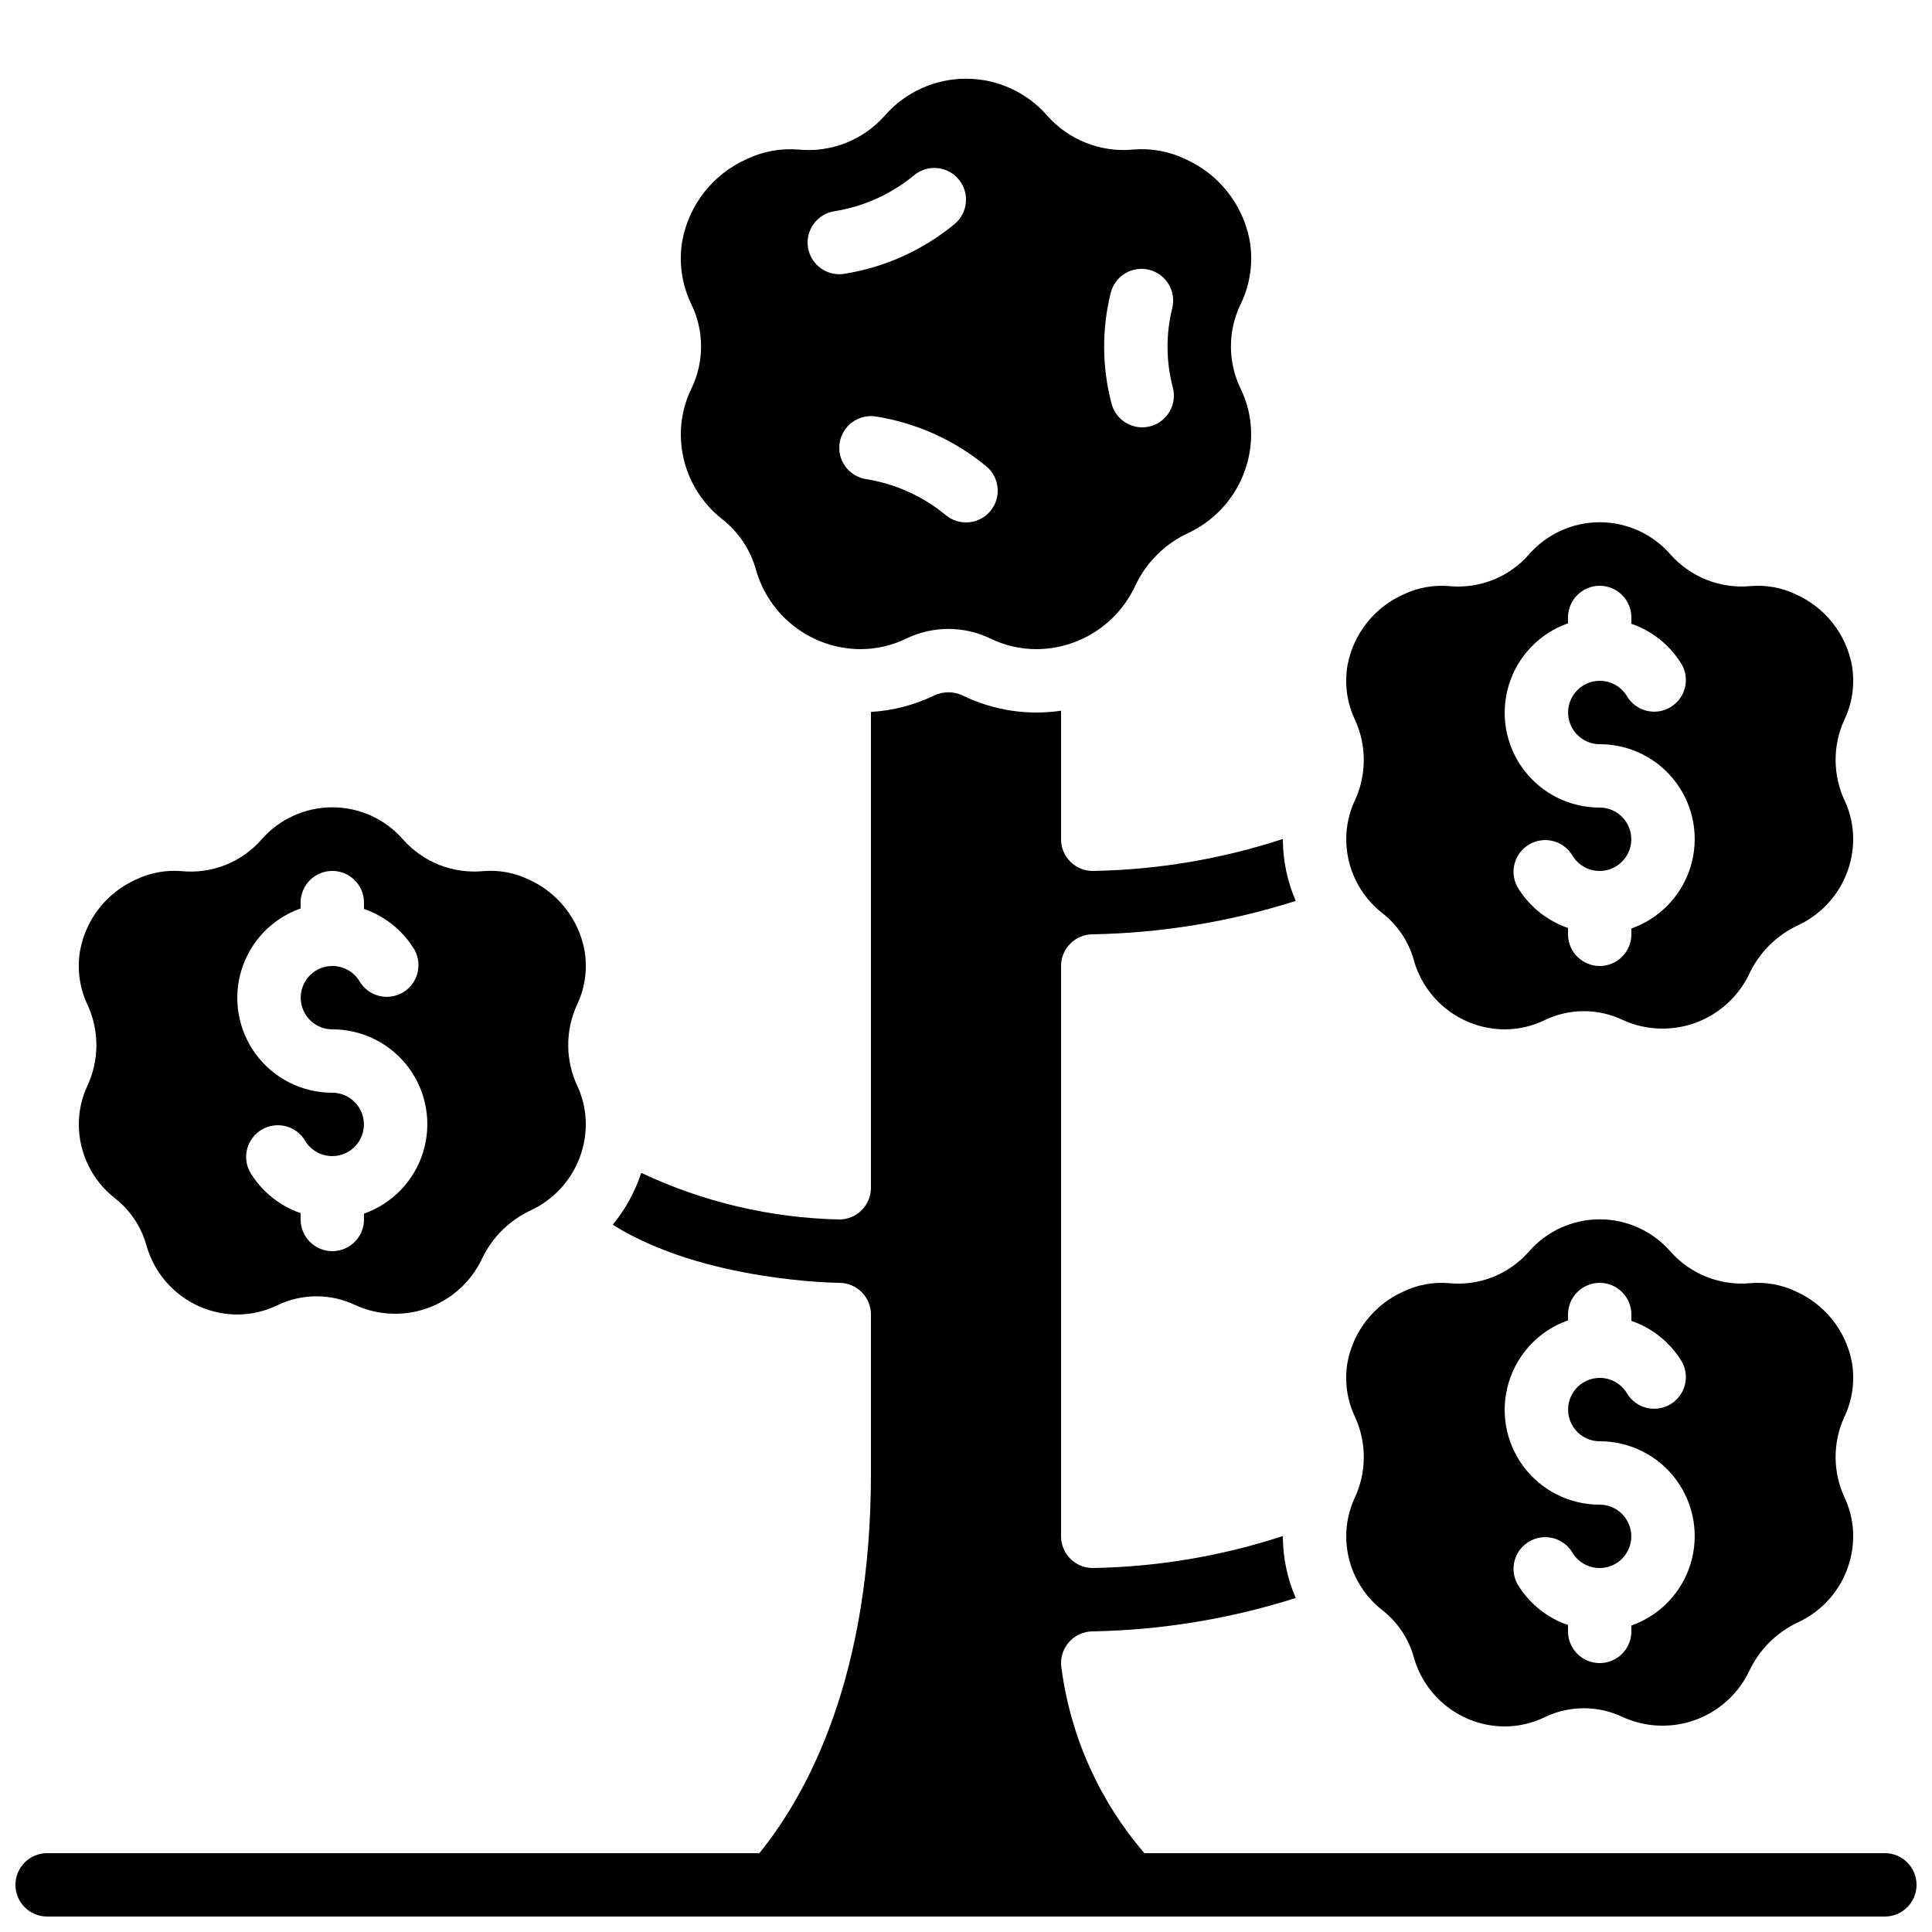
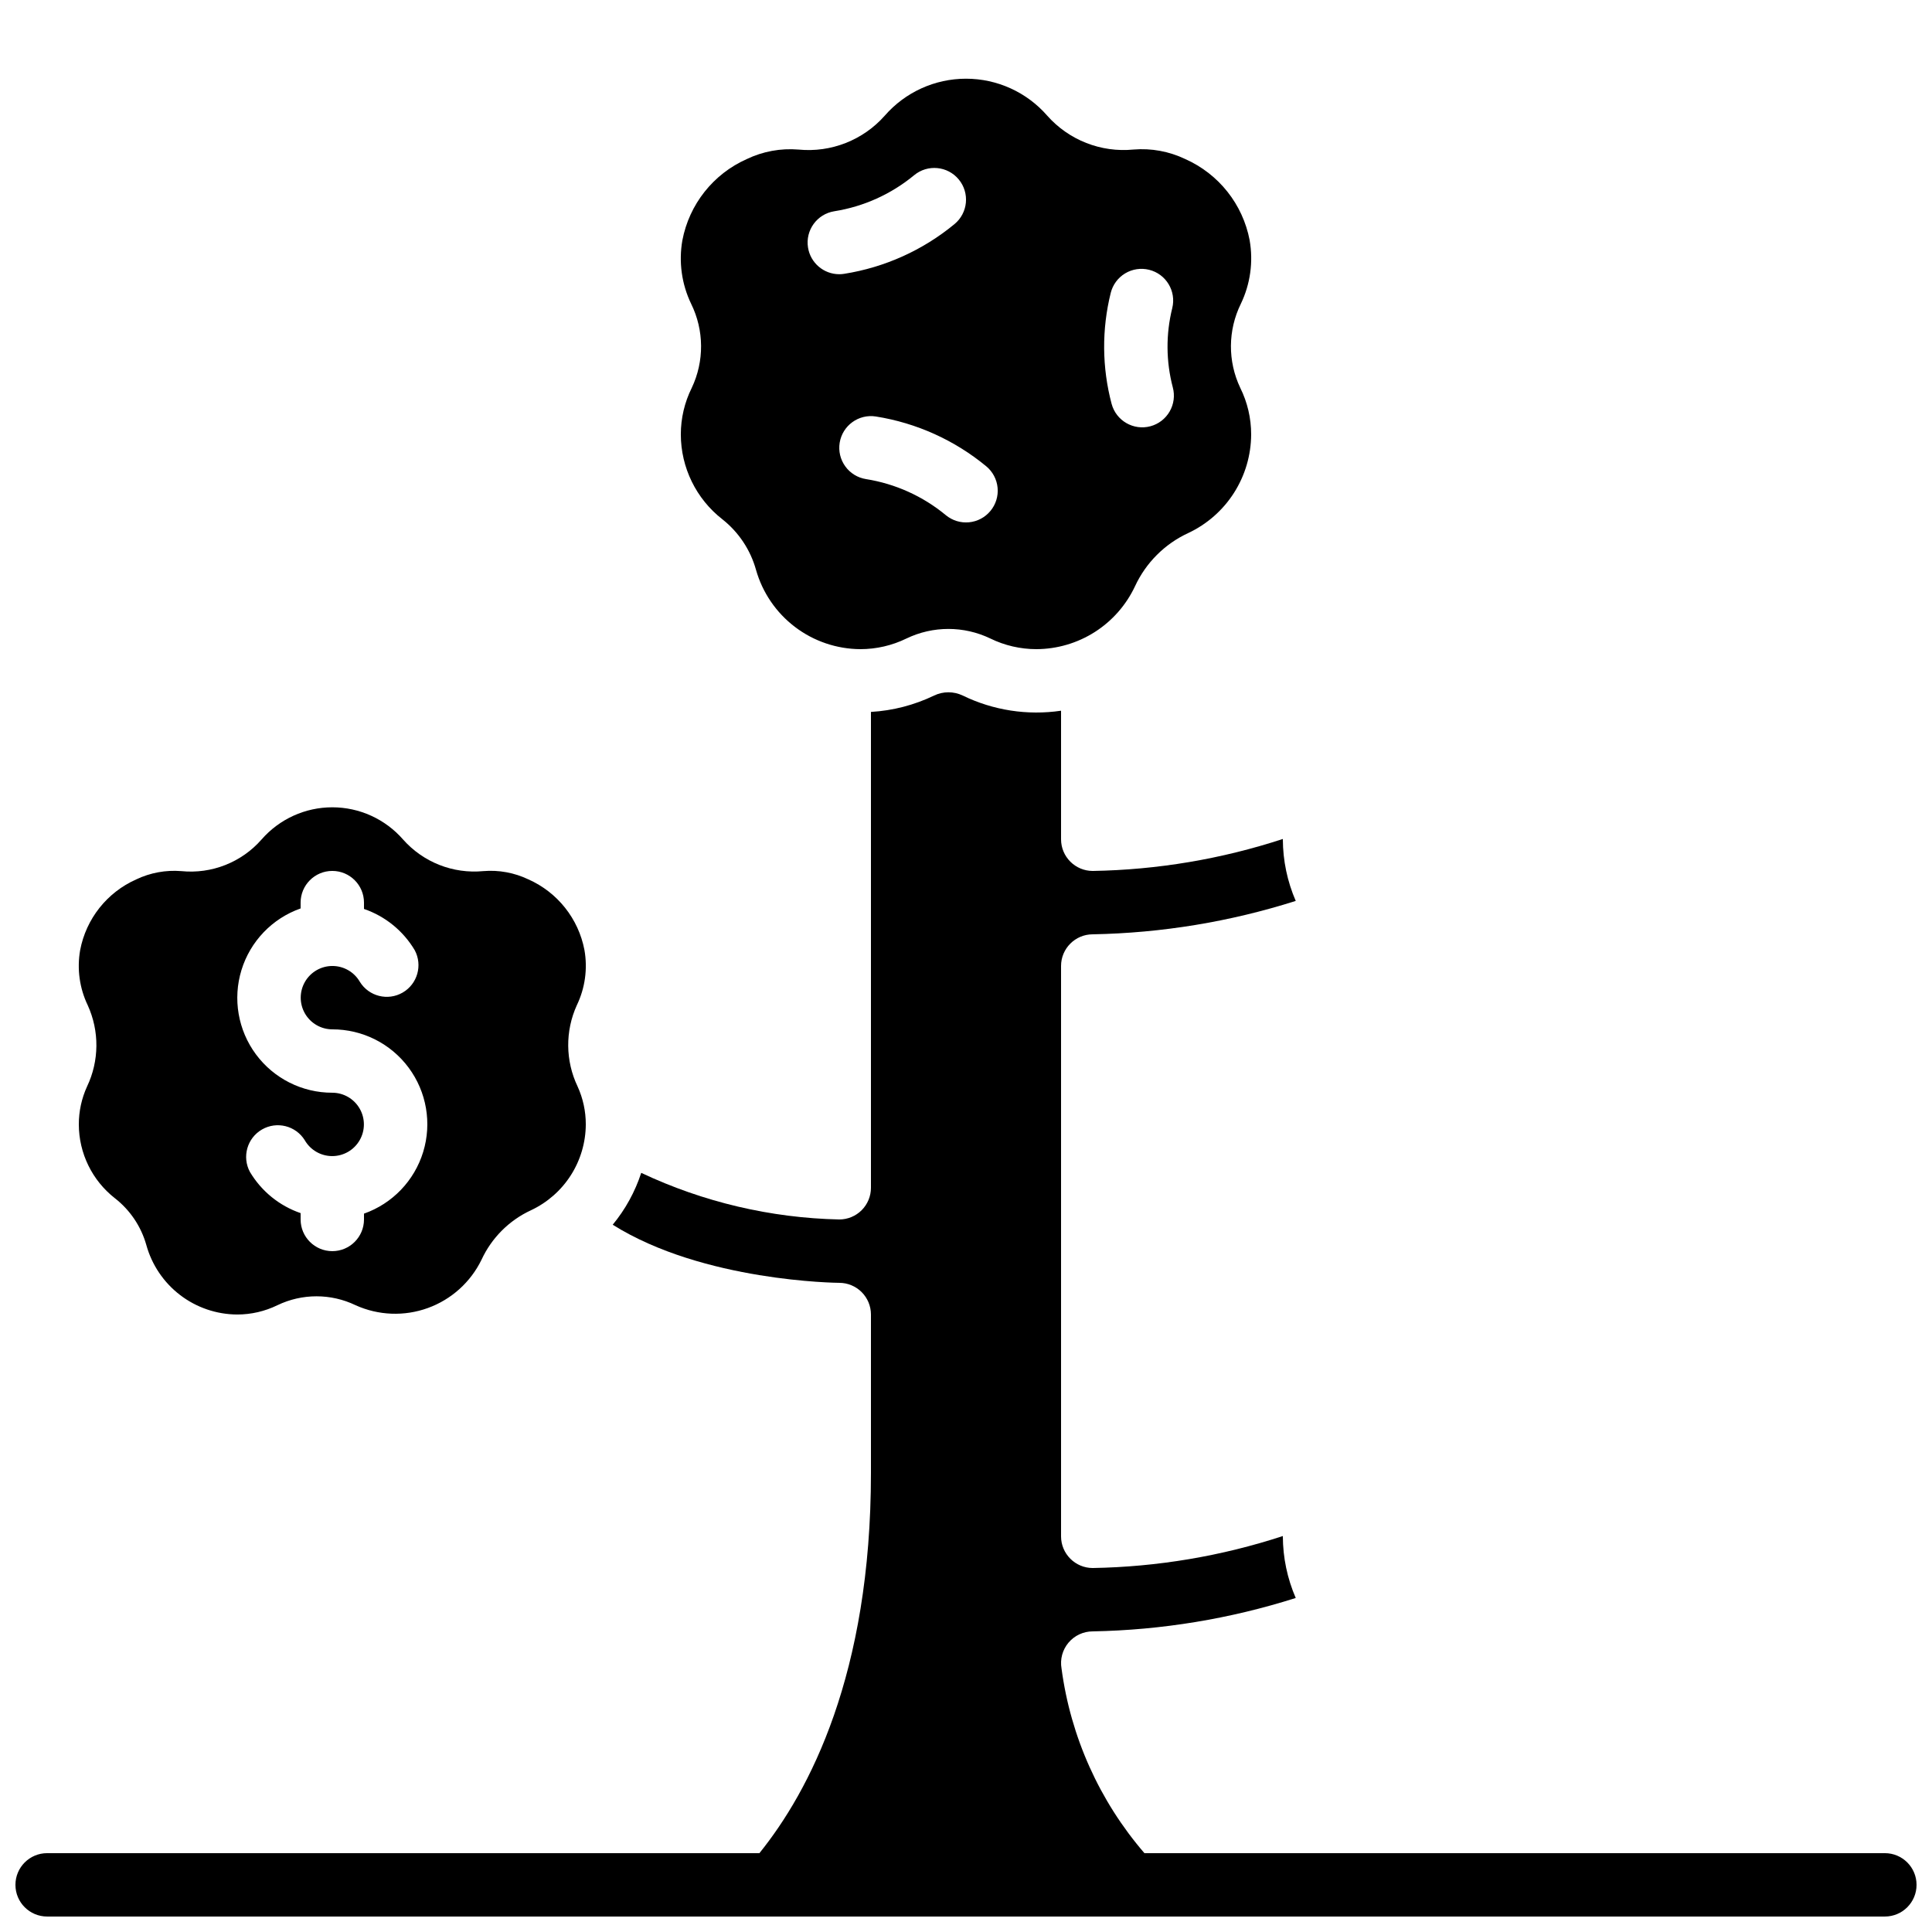
<svg xmlns="http://www.w3.org/2000/svg" width="800px" height="800px" version="1.1" viewBox="144 144 512 512">
  <defs>
    <clipPath id="a">
      <path d="m148.09 327h503.81v324.9h-503.81z" />
    </clipPath>
  </defs>
-   <path d="m634.76 504.96c-1.586-8.301-7.137-15.297-14.863-18.723-3.715-1.773-7.836-2.531-11.941-2.191-8.031 0.77-15.945-2.352-21.285-8.398-4.723-5.406-11.551-8.512-18.734-8.512-7.18 0-14.008 3.106-18.73 8.512-5.316 6.09-13.254 9.223-21.297 8.398-4.098-0.332-8.211 0.426-11.922 2.191-7.731 3.422-13.285 10.422-14.871 18.723-0.875 4.969-0.172 10.086 2.016 14.629 3.113 6.852 3.043 14.727-0.195 21.52-1.434 3.152-2.176 6.574-2.172 10.035 0.008 7.648 3.535 14.867 9.562 19.574 4.023 3.133 6.938 7.469 8.32 12.375 1.457 5.281 4.602 9.941 8.953 13.266 4.352 3.328 9.668 5.144 15.148 5.168 3.684-0.004 7.324-0.844 10.637-2.461 6.547-3.152 14.176-3.152 20.723 0 6.039 2.727 12.906 2.996 19.141 0.742 6.231-2.254 11.34-6.848 14.238-12.809 2.676-5.785 7.32-10.434 13.105-13.109 4.324-2.027 7.984-5.242 10.555-9.27 2.57-4.027 3.945-8.699 3.965-13.477 0.008-3.477-0.734-6.914-2.184-10.074-3.231-6.789-3.301-14.652-0.191-21.496 2.184-4.539 2.891-9.648 2.023-14.613zm-58.426 69.828v1.547c0 4.637-3.758 8.398-8.398 8.398-4.637 0-8.395-3.762-8.395-8.398v-1.68c-5.629-1.934-10.391-5.801-13.438-10.914-2.148-4-0.734-8.98 3.195-11.25 3.93-2.273 8.953-1.008 11.34 2.852 1.5 2.598 4.269 4.195 7.266 4.199 3 0 5.769-1.594 7.273-4.188 1.504-2.594 1.508-5.793 0.016-8.391-1.492-2.602-4.258-4.207-7.258-4.215-7.977 0.012-15.488-3.762-20.238-10.172-4.75-6.406-6.176-14.691-3.836-22.32 2.336-7.629 8.152-13.695 15.68-16.344v-1.547c0-4.637 3.758-8.398 8.395-8.398 4.641 0 8.398 3.762 8.398 8.398v1.68c5.629 1.934 10.391 5.801 13.434 10.914 2.152 4 0.738 8.98-3.191 11.25-3.93 2.273-8.953 1.008-11.344-2.852-1.496-2.598-4.266-4.195-7.266-4.199-2.996 0-5.769 1.594-7.269 4.188-1.504 2.594-1.508 5.793-0.016 8.391 1.492 2.602 4.258 4.207 7.254 4.215 7.981-0.012 15.492 3.762 20.242 10.172s6.172 14.691 3.836 22.32c-2.336 7.629-8.156 13.695-15.68 16.344z" />
-   <path d="m634.76 320.23c-1.586-8.305-7.137-15.301-14.863-18.727-3.715-1.777-7.836-2.535-11.941-2.191-8.031 0.77-15.945-2.352-21.285-8.398-4.723-5.406-11.551-8.512-18.734-8.512-7.18 0-14.008 3.106-18.73 8.512-5.316 6.086-13.258 9.219-21.297 8.398-4.098-0.328-8.211 0.426-11.922 2.191-7.731 3.422-13.285 10.422-14.871 18.727-0.875 4.965-0.172 10.082 2.016 14.625 3.113 6.852 3.043 14.727-0.195 21.523-1.434 3.148-2.176 6.57-2.172 10.031 0.008 7.648 3.535 14.867 9.562 19.574 4.023 3.133 6.938 7.469 8.32 12.375 1.457 5.281 4.602 9.941 8.953 13.266 4.352 3.328 9.668 5.144 15.148 5.168 3.684-0.004 7.324-0.844 10.637-2.461 6.547-3.152 14.176-3.152 20.723 0 6.039 2.731 12.906 2.996 19.141 0.746 6.234-2.254 11.34-6.852 14.238-12.812 2.676-5.785 7.32-10.43 13.105-13.105 4.324-2.031 7.984-5.246 10.555-9.273 2.57-4.027 3.945-8.699 3.965-13.477 0.008-3.477-0.734-6.914-2.184-10.074-3.231-6.789-3.301-14.652-0.191-21.496 2.184-4.539 2.891-9.648 2.023-14.609zm-58.426 69.828v1.543c0 4.637-3.758 8.398-8.398 8.398-4.637 0-8.395-3.762-8.395-8.398v-1.68c-5.629-1.934-10.391-5.801-13.438-10.914-2.148-4-0.734-8.98 3.195-11.25 3.93-2.273 8.953-1.008 11.34 2.852 1.5 2.598 4.269 4.195 7.266 4.199 3 0 5.769-1.594 7.273-4.188 1.504-2.594 1.508-5.793 0.016-8.391-1.492-2.602-4.258-4.207-7.258-4.215-7.977 0.016-15.488-3.762-20.238-10.168-4.75-6.41-6.176-14.695-3.836-22.324 2.336-7.629 8.152-13.695 15.68-16.344v-1.547c0-4.637 3.758-8.395 8.395-8.395 4.641 0 8.398 3.758 8.398 8.395v1.68c5.629 1.934 10.391 5.801 13.434 10.918 2.152 3.996 0.738 8.977-3.191 11.25-3.93 2.269-8.953 1.004-11.344-2.856-1.496-2.594-4.266-4.195-7.266-4.199-2.996 0-5.769 1.594-7.269 4.188-1.504 2.594-1.508 5.793-0.016 8.395 1.492 2.598 4.258 4.203 7.254 4.215 7.981-0.016 15.492 3.758 20.242 10.168s6.172 14.691 3.836 22.32c-2.336 7.629-8.156 13.695-15.68 16.348z" />
  <path d="m164.89 441.98c0.012 7.644 3.539 14.863 9.566 19.57 4.019 3.133 6.934 7.473 8.32 12.379 1.457 5.277 4.602 9.938 8.949 13.266 4.352 3.328 9.672 5.141 15.148 5.164 3.688 0 7.324-0.844 10.641-2.461 6.547-3.152 14.172-3.152 20.723 0 6.039 2.731 12.906 3 19.137 0.746 6.234-2.254 11.344-6.852 14.238-12.812 2.676-5.785 7.324-10.43 13.109-13.105 4.324-2.031 7.984-5.246 10.555-9.27 2.57-4.027 3.945-8.703 3.965-13.477 0.008-3.481-0.738-6.918-2.184-10.078-3.231-6.785-3.301-14.652-0.195-21.496 2.191-4.547 2.898-9.664 2.023-14.637-1.582-8.301-7.137-15.297-14.859-18.723-3.715-1.777-7.84-2.535-11.941-2.191-8.031 0.77-15.945-2.352-21.285-8.398-4.727-5.406-11.555-8.512-18.734-8.512s-14.012 3.106-18.734 8.512c-5.32 6.082-13.254 9.211-21.293 8.398-4.098-0.332-8.211 0.426-11.926 2.191-7.734 3.43-13.293 10.438-14.871 18.75-0.871 4.965-0.168 10.082 2.016 14.625 3.117 6.852 3.047 14.73-0.191 21.523-1.438 3.148-2.18 6.57-2.176 10.035zm58.777-57.234v-1.547c0-4.637 3.762-8.395 8.398-8.395s8.395 3.758 8.395 8.395v1.68c5.633 1.934 10.391 5.801 13.438 10.918 2.148 3.996 0.734 8.98-3.195 11.25-3.93 2.269-8.953 1.008-11.34-2.856-1.5-2.594-4.269-4.195-7.266-4.195-3-0.004-5.769 1.594-7.273 4.188-1.5 2.594-1.508 5.789-0.016 8.391 1.492 2.598 4.258 4.207 7.258 4.215 7.977-0.016 15.488 3.758 20.238 10.168 4.75 6.41 6.176 14.695 3.84 22.324-2.336 7.625-8.156 13.691-15.684 16.344v1.543c0 4.641-3.758 8.398-8.395 8.398s-8.398-3.758-8.398-8.398v-1.68c-5.629-1.93-10.391-5.801-13.434-10.914-2.152-3.996-0.738-8.98 3.195-11.25 3.93-2.269 8.953-1.008 11.34 2.852 1.5 2.598 4.266 4.199 7.266 4.199 2.996 0.004 5.769-1.594 7.269-4.188 1.504-2.594 1.512-5.793 0.016-8.391-1.492-2.602-4.258-4.207-7.254-4.215-7.981 0.016-15.488-3.758-20.238-10.168-4.75-6.41-6.176-14.695-3.84-22.324s8.156-13.695 15.68-16.344z" />
  <path d="m475.17 207.66c-1.82-9.535-8.199-17.57-17.07-21.512-4.266-2.039-8.996-2.91-13.707-2.519-8.625 0.848-17.137-2.496-22.879-8.992-5.422-6.215-13.266-9.781-21.512-9.781-8.25 0-16.094 3.566-21.516 9.781-5.738 6.5-14.25 9.852-22.879 9-4.711-0.391-9.441 0.477-13.703 2.519-8.883 3.949-15.262 12.004-17.07 21.555-0.996 5.703-0.184 11.574 2.324 16.793 3.461 7.023 3.516 15.242 0.152 22.312-1.898 3.824-2.883 8.039-2.883 12.309 0.012 8.785 4.066 17.074 10.992 22.477 4.332 3.418 7.465 8.121 8.941 13.438 1.715 6.023 5.336 11.324 10.324 15.109 4.984 3.789 11.066 5.852 17.328 5.883 4.231 0 8.406-0.965 12.211-2.824 7.019-3.379 15.203-3.379 22.227 0 3.801 1.859 7.981 2.824 12.215 2.824 5.488-0.02 10.855-1.598 15.48-4.547 4.621-2.949 8.312-7.156 10.645-12.121 2.883-6.227 7.883-11.227 14.113-14.105 4.969-2.332 9.172-6.027 12.121-10.652 2.949-4.625 4.527-9.992 4.547-15.48 0.004-4.277-0.98-8.496-2.879-12.328-3.359-7.062-3.305-15.273 0.148-22.293 2.516-5.234 3.332-11.125 2.328-16.844zm-117.04 1.93v0.004c-0.727-4.578 2.391-8.879 6.969-9.609 7.777-1.234 15.078-4.531 21.152-9.547 3.57-2.957 8.867-2.461 11.824 1.113 2.961 3.574 2.461 8.867-1.113 11.828-8.387 6.93-18.48 11.48-29.227 13.184-0.438 0.07-0.879 0.109-1.32 0.109-4.125-0.004-7.641-3.004-8.285-7.078zm48.348 69.812c-1.422 1.719-3.465 2.805-5.684 3.012-2.219 0.211-4.43-0.473-6.148-1.895-6.07-5.023-13.379-8.32-21.16-9.555-2.199-0.352-4.168-1.562-5.473-3.367-1.309-1.805-1.844-4.051-1.492-6.25 0.734-4.582 5.039-7.699 9.617-6.969 10.746 1.711 20.836 6.266 29.223 13.191 1.719 1.422 2.801 3.465 3.012 5.688 0.211 2.219-0.473 4.43-1.895 6.144zm42.379-22.438v0.004c-4.477 1.188-9.074-1.473-10.27-5.945-2.555-9.621-2.633-19.73-0.234-29.391 0.535-2.16 1.906-4.023 3.812-5.176 1.906-1.148 4.191-1.496 6.356-0.961 4.504 1.113 7.25 5.664 6.137 10.168-1.715 6.898-1.664 14.117 0.145 20.992 0.582 2.156 0.285 4.457-0.832 6.391-1.113 1.934-2.953 3.344-5.113 3.922z" />
  <g clip-path="url(#a)">
    <path d="m643.51 635.11h-196.22c-11.926-13.824-19.562-30.828-21.973-48.93-0.43-2.441 0.242-4.949 1.84-6.852 1.594-1.898 3.949-2.996 6.43-2.996 18.266-0.34 36.387-3.32 53.797-8.852-2.238-5.156-3.398-10.715-3.418-16.34v-0.074c-16.273 5.328-33.258 8.184-50.379 8.473-4.637 0-8.398-3.762-8.398-8.398v-151.14c0-4.641 3.762-8.398 8.398-8.398 18.266-0.34 36.387-3.32 53.797-8.852-2.238-5.156-3.398-10.715-3.418-16.34v-0.074c-16.273 5.328-33.258 8.184-50.379 8.473-4.637 0-8.398-3.762-8.398-8.398v-34.066c-8.898 1.316-17.984-0.09-26.07-4.027-2.391-1.141-5.168-1.141-7.559 0-5.246 2.531-10.938 4.008-16.75 4.348v126.11c0 2.227-0.887 4.363-2.461 5.938-1.574 1.574-3.711 2.457-5.938 2.457-18.164-0.395-36.043-4.606-52.48-12.352-1.637 5.016-4.199 9.676-7.555 13.746 24.004 15.09 59.641 15.398 60.035 15.398 2.227 0 4.363 0.887 5.938 2.461 1.574 1.574 2.461 3.711 2.461 5.938v41.984c0 53.387-16.332 84.371-29.559 100.76h-188.76c-4.641 0-8.398 3.758-8.398 8.398 0 4.637 3.758 8.395 8.398 8.395h487.02c4.637 0 8.395-3.758 8.395-8.395 0-4.641-3.758-8.398-8.395-8.398z" />
  </g>
</svg>